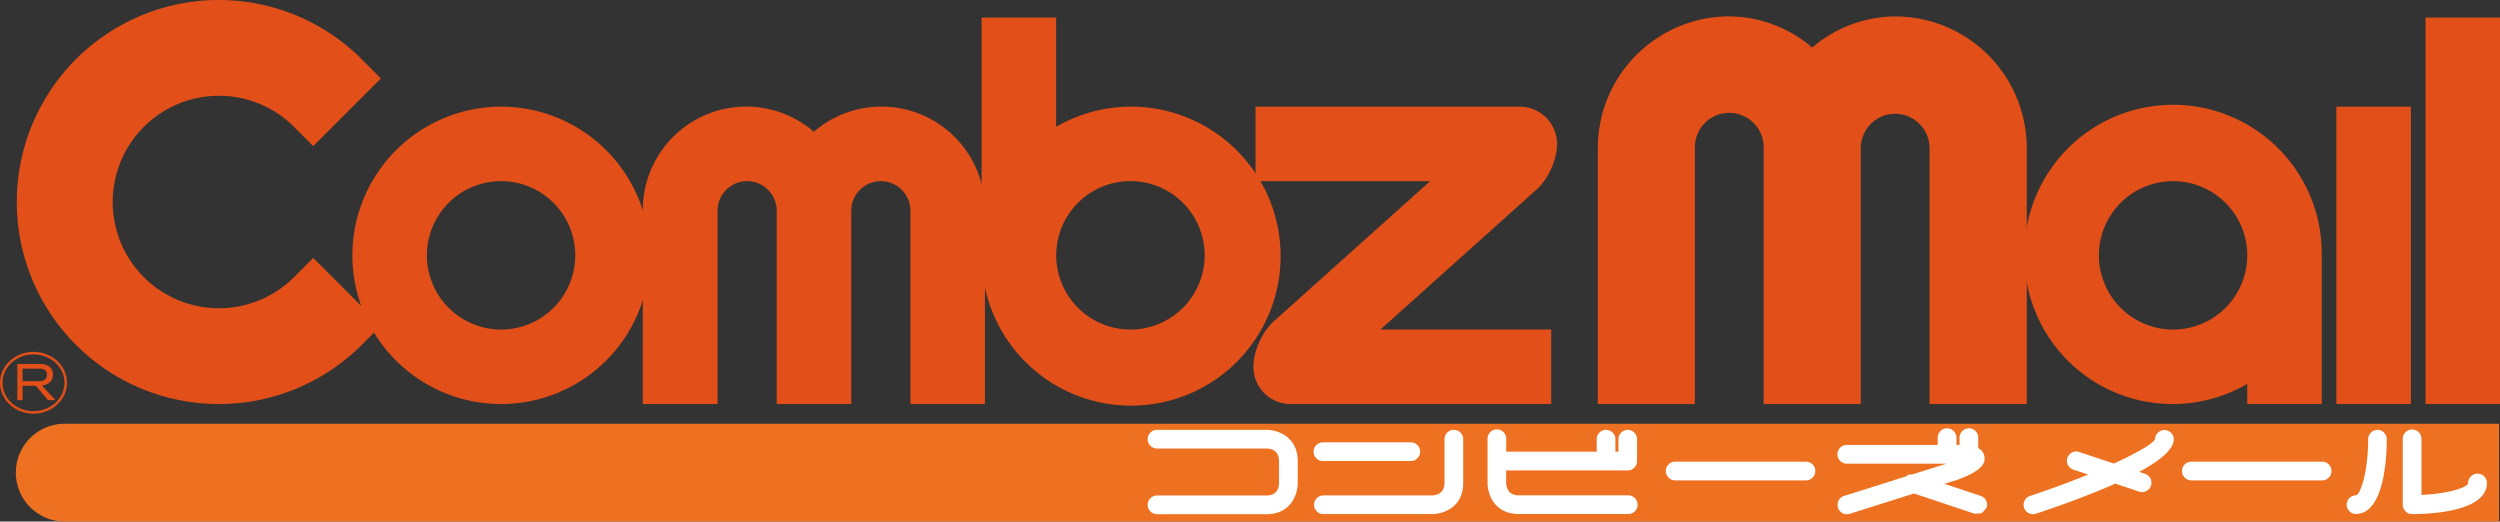
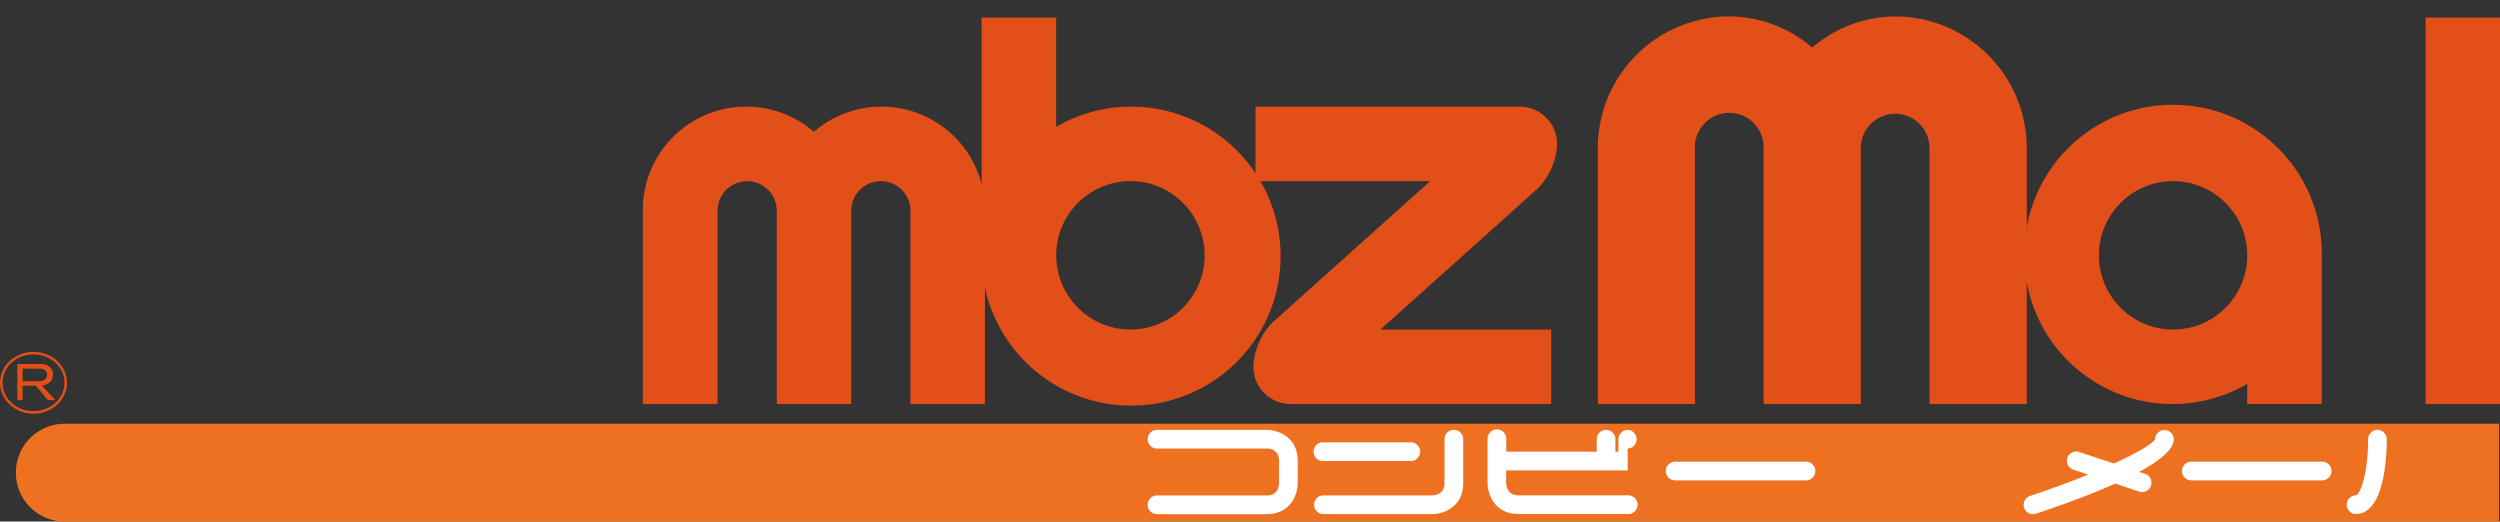
<svg xmlns="http://www.w3.org/2000/svg" id="RGBACombzMailLogo" data-name="RGBACombzMailLogo" width="994.02" height="207.36" viewBox="0 0 994.02 207.36">
  <rect x="0" y="0" width="994.02" height="207.36" fill="#333333" stroke="none" />
  <defs>
    <style>.cls-1{fill:#e34f18;}.cls-2{fill:none;stroke:#e34f18;stroke-linecap:round;stroke-linejoin:round;}.cls-3{fill:#ed7121;}.cls-4{fill:#fff;}</style>
  </defs>
  <title>RGBACombeezMailLogo</title>
  <path class="cls-1" d="M12.68,149.66v5h6.76a3.27,3.27,0,0,0,2.29-.84,2.25,2.25,0,0,0,.65-1.77,2.15,2.15,0,0,0-.65-1.68,3.19,3.19,0,0,0-2.19-.68Zm-2.09-1.84h9.22a5.34,5.34,0,0,1,3.76,1.26A3.81,3.81,0,0,1,24.76,152a4.12,4.12,0,0,1-1.28,3.12,5.54,5.54,0,0,1-3.13,1.26l5.41,5.8h-3l-4.83-5.71H12.68v5.71H10.59Z" transform="translate(-3.7 -3.09)" />
  <path class="cls-2" d="M4.2,155.28c0-6.5,5.73-11.79,12.82-11.79s12.82,5.29,12.82,11.79S24.1,167.07,17,167.07,4.2,161.78,4.2,155.28Z" transform="translate(-3.7 -3.09)" />
-   <path class="cls-1" d="M173.43,104.63a29.5,29.5,0,1,1,29.49,29.49A29.53,29.53,0,0,1,173.43,104.63Zm-29.62,0A59.12,59.12,0,1,0,202.92,45.5,59.18,59.18,0,0,0,143.81,104.63Z" transform="translate(-3.7 -3.09)" />
  <path class="cls-1" d="M423.66,104.63a29.51,29.51,0,1,1,29.51,29.49A29.54,29.54,0,0,1,423.66,104.63Zm-5.94-94.55H394v94.55a59.44,59.44,0,1,0,29.62-51.11V10.08Z" transform="translate(-3.7 -3.09)" />
  <path class="cls-1" d="M327.29,55.48a41.12,41.12,0,0,0-68,31.41v76.85H289V86.89a11.77,11.77,0,0,1,23.54,0v76.85h29.62V86.89a11.77,11.77,0,0,1,23.54,0v76.85h29.62V86.89a41.12,41.12,0,0,0-68-31.41Z" transform="translate(-3.7 -3.09)" />
  <path class="cls-1" d="M724.25,22a51.31,51.31,0,0,0-33-12.4A52.38,52.38,0,0,0,639,62V163.74H677.6V62a13.67,13.67,0,1,1,27.33,0V163.74h38.63V62a13.67,13.67,0,1,1,27.34,0V163.74h38.66V62A52.38,52.38,0,0,0,757.24,9.63,51.26,51.26,0,0,0,724.25,22Z" transform="translate(-3.7 -3.09)" />
  <path class="cls-1" d="M838.23,104.63a29.5,29.5,0,1,1,29.5,29.49A29.53,29.53,0,0,1,838.23,104.63Zm-29.6,0a58.91,58.91,0,0,0,88.59,51.09v8h29.62V104.63a59.11,59.11,0,1,0-118.21,0Z" transform="translate(-3.7 -3.09)" />
-   <polygon class="cls-1" points="952.65 42.42 928.97 42.42 928.97 160.66 958.59 160.66 958.59 42.42 952.65 42.42" />
  <polygon class="cls-1" points="988.08 6.99 964.42 6.99 964.42 160.66 994.02 160.66 994.02 6.99 988.08 6.99" />
  <path class="cls-1" d="M508.85,45.5h-5.94V75.13h69.41l-61.35,55c-5,4-8.9,12.14-8.9,18.81a14.82,14.82,0,0,0,14.8,14.82h103.6V134.12h-67.9l61.33-55c5-4,8.9-12.17,8.9-18.83A14.83,14.83,0,0,0,608,45.5Z" transform="translate(-3.7 -3.09)" />
-   <path class="cls-1" d="M10.38,83.42a80.34,80.34,0,0,0,137.14,56.8l7.64-7.66-26.92-26.92-7.64,7.66a42.24,42.24,0,1,1,0-59.78l7.64,7.67,26.92-26.92-7.64-7.64A80.33,80.33,0,0,0,10.38,83.42Z" transform="translate(-3.7 -3.09)" />
  <path class="cls-3" d="M29.44,171.57a19.44,19.44,0,0,0,0,38.88H997.33V171.57Z" transform="translate(-3.7 -3.09)" />
  <path class="cls-4" d="M529.71,186.4h34.94a3.72,3.72,0,0,0,0-7.44H529.71a3.72,3.72,0,0,0,0,7.44Z" transform="translate(-3.7 -3.09)" />
  <path class="cls-4" d="M721.76,186.65h-52a3.72,3.72,0,0,0,0,7.44h52a3.72,3.72,0,1,0,0-7.44Z" transform="translate(-3.7 -3.09)" />
  <path class="cls-4" d="M581.76,174a3.72,3.72,0,0,0-3.71,3.73v17.34c0,4.43-3.5,4.94-5,5H529.71a3.72,3.72,0,0,0,0,7.43h43.38c4.28,0,12.4-2.59,12.4-12.4V177.77A3.74,3.74,0,0,0,581.76,174Z" transform="translate(-3.7 -3.09)" />
  <path class="cls-4" d="M507.31,174H463.94a3.72,3.72,0,1,0,0,7.43h43.37c1.47,0,4.94.54,4.94,5v8.67c0,1.49-.53,5-4.94,5H463.94a3.72,3.72,0,1,0,0,7.43h43.37c9.79,0,12.38-8.11,12.38-12.4v-8.67C519.69,176.63,511.58,174,507.31,174Z" transform="translate(-3.7 -3.09)" />
-   <path class="cls-4" d="M650.91,174a3.73,3.73,0,0,0-3.71,3.73v4.94H646v-4.94a3.72,3.72,0,1,0-7.44,0v4.94H602.59v-4.94a3.72,3.72,0,1,0-7.43,0v17.34c0,4.29,2.59,12.4,12.4,12.4h43.35a3.72,3.72,0,1,0,0-7.43H607.56c-4.43,0-4.94-3.5-5-5v-4.92h48.32a3.73,3.73,0,0,0,3.72-3.73v-8.67A3.73,3.73,0,0,0,650.91,174Z" transform="translate(-3.7 -3.09)" />
-   <path class="cls-4" d="M791.22,200.26l-14.41-4.8,5.67-1.79c9.88-3.66,10.65-6.79,10.23-9.12a4.4,4.4,0,0,0-2.45-3.26v-4a3.72,3.72,0,1,0-7.43,0V180H781.6v-2.68a3.73,3.73,0,1,0-7.45,0V180H738a3.72,3.72,0,0,0,0,7.44H777.7l-13.59,4.26-1.8.14-.5.59-24.9,7.85a3.68,3.68,0,0,0-2.59,3.54l.17,1.12a3.73,3.73,0,0,0,4.66,2.45l25.57-8.09,24.15,8.07,2.83-.21,1.88-2.17A3.71,3.71,0,0,0,791.22,200.26Z" transform="translate(-3.7 -3.09)" />
-   <path class="cls-4" d="M988.79,191.41a3.72,3.72,0,0,0-3.72,3.7c0,1.66-7.25,4.22-18.58,4.78V177.77a3.72,3.72,0,1,0-7.43,0v26a3.72,3.72,0,0,0,3.7,3.73c7,0,29.76-.91,29.76-12.4A3.72,3.72,0,0,0,988.79,191.41Z" transform="translate(-3.7 -3.09)" />
+   <path class="cls-4" d="M650.91,174a3.73,3.73,0,0,0-3.71,3.73v4.94H646v-4.94a3.72,3.72,0,1,0-7.44,0v4.94H602.59v-4.94a3.72,3.72,0,1,0-7.43,0v17.34c0,4.29,2.59,12.4,12.4,12.4h43.35a3.72,3.72,0,1,0,0-7.43H607.56c-4.43,0-4.94-3.5-5-5v-4.92h48.32v-8.67A3.73,3.73,0,0,0,650.91,174Z" transform="translate(-3.7 -3.09)" />
  <path class="cls-4" d="M949,174a3.73,3.73,0,0,0-3.71,3.73c0,12.73-3,22.31-5,22.31a3.72,3.72,0,0,0,0,7.43c11.51,0,12.4-22.77,12.4-29.74A3.74,3.74,0,0,0,949,174Z" transform="translate(-3.7 -3.09)" />
  <path class="cls-4" d="M927,186.65H875a3.72,3.72,0,0,0,0,7.44H927a3.72,3.72,0,0,0,0-7.44Z" transform="translate(-3.7 -3.09)" />
  <path class="cls-4" d="M868,177.77a3.67,3.67,0,0,0-3.64-3.68,3.75,3.75,0,0,0-3.8,3.61l0-.07c-.46,1.54-6.38,5.2-16.36,9.77l-13.45-4.48a3.71,3.71,0,1,0-2.35,7l5.54,1.87c-6.63,2.7-14.33,5.57-22.9,8.43a3.73,3.73,0,1,0,2.35,7.07c10.47-3.5,21.75-7.6,31.35-11.92l9.67,3.25a3.73,3.73,0,0,0,2.35-7.07l-2.49-.84C862.47,186.28,868,181.8,868,177.77Z" transform="translate(-3.7 -3.09)" />
</svg>